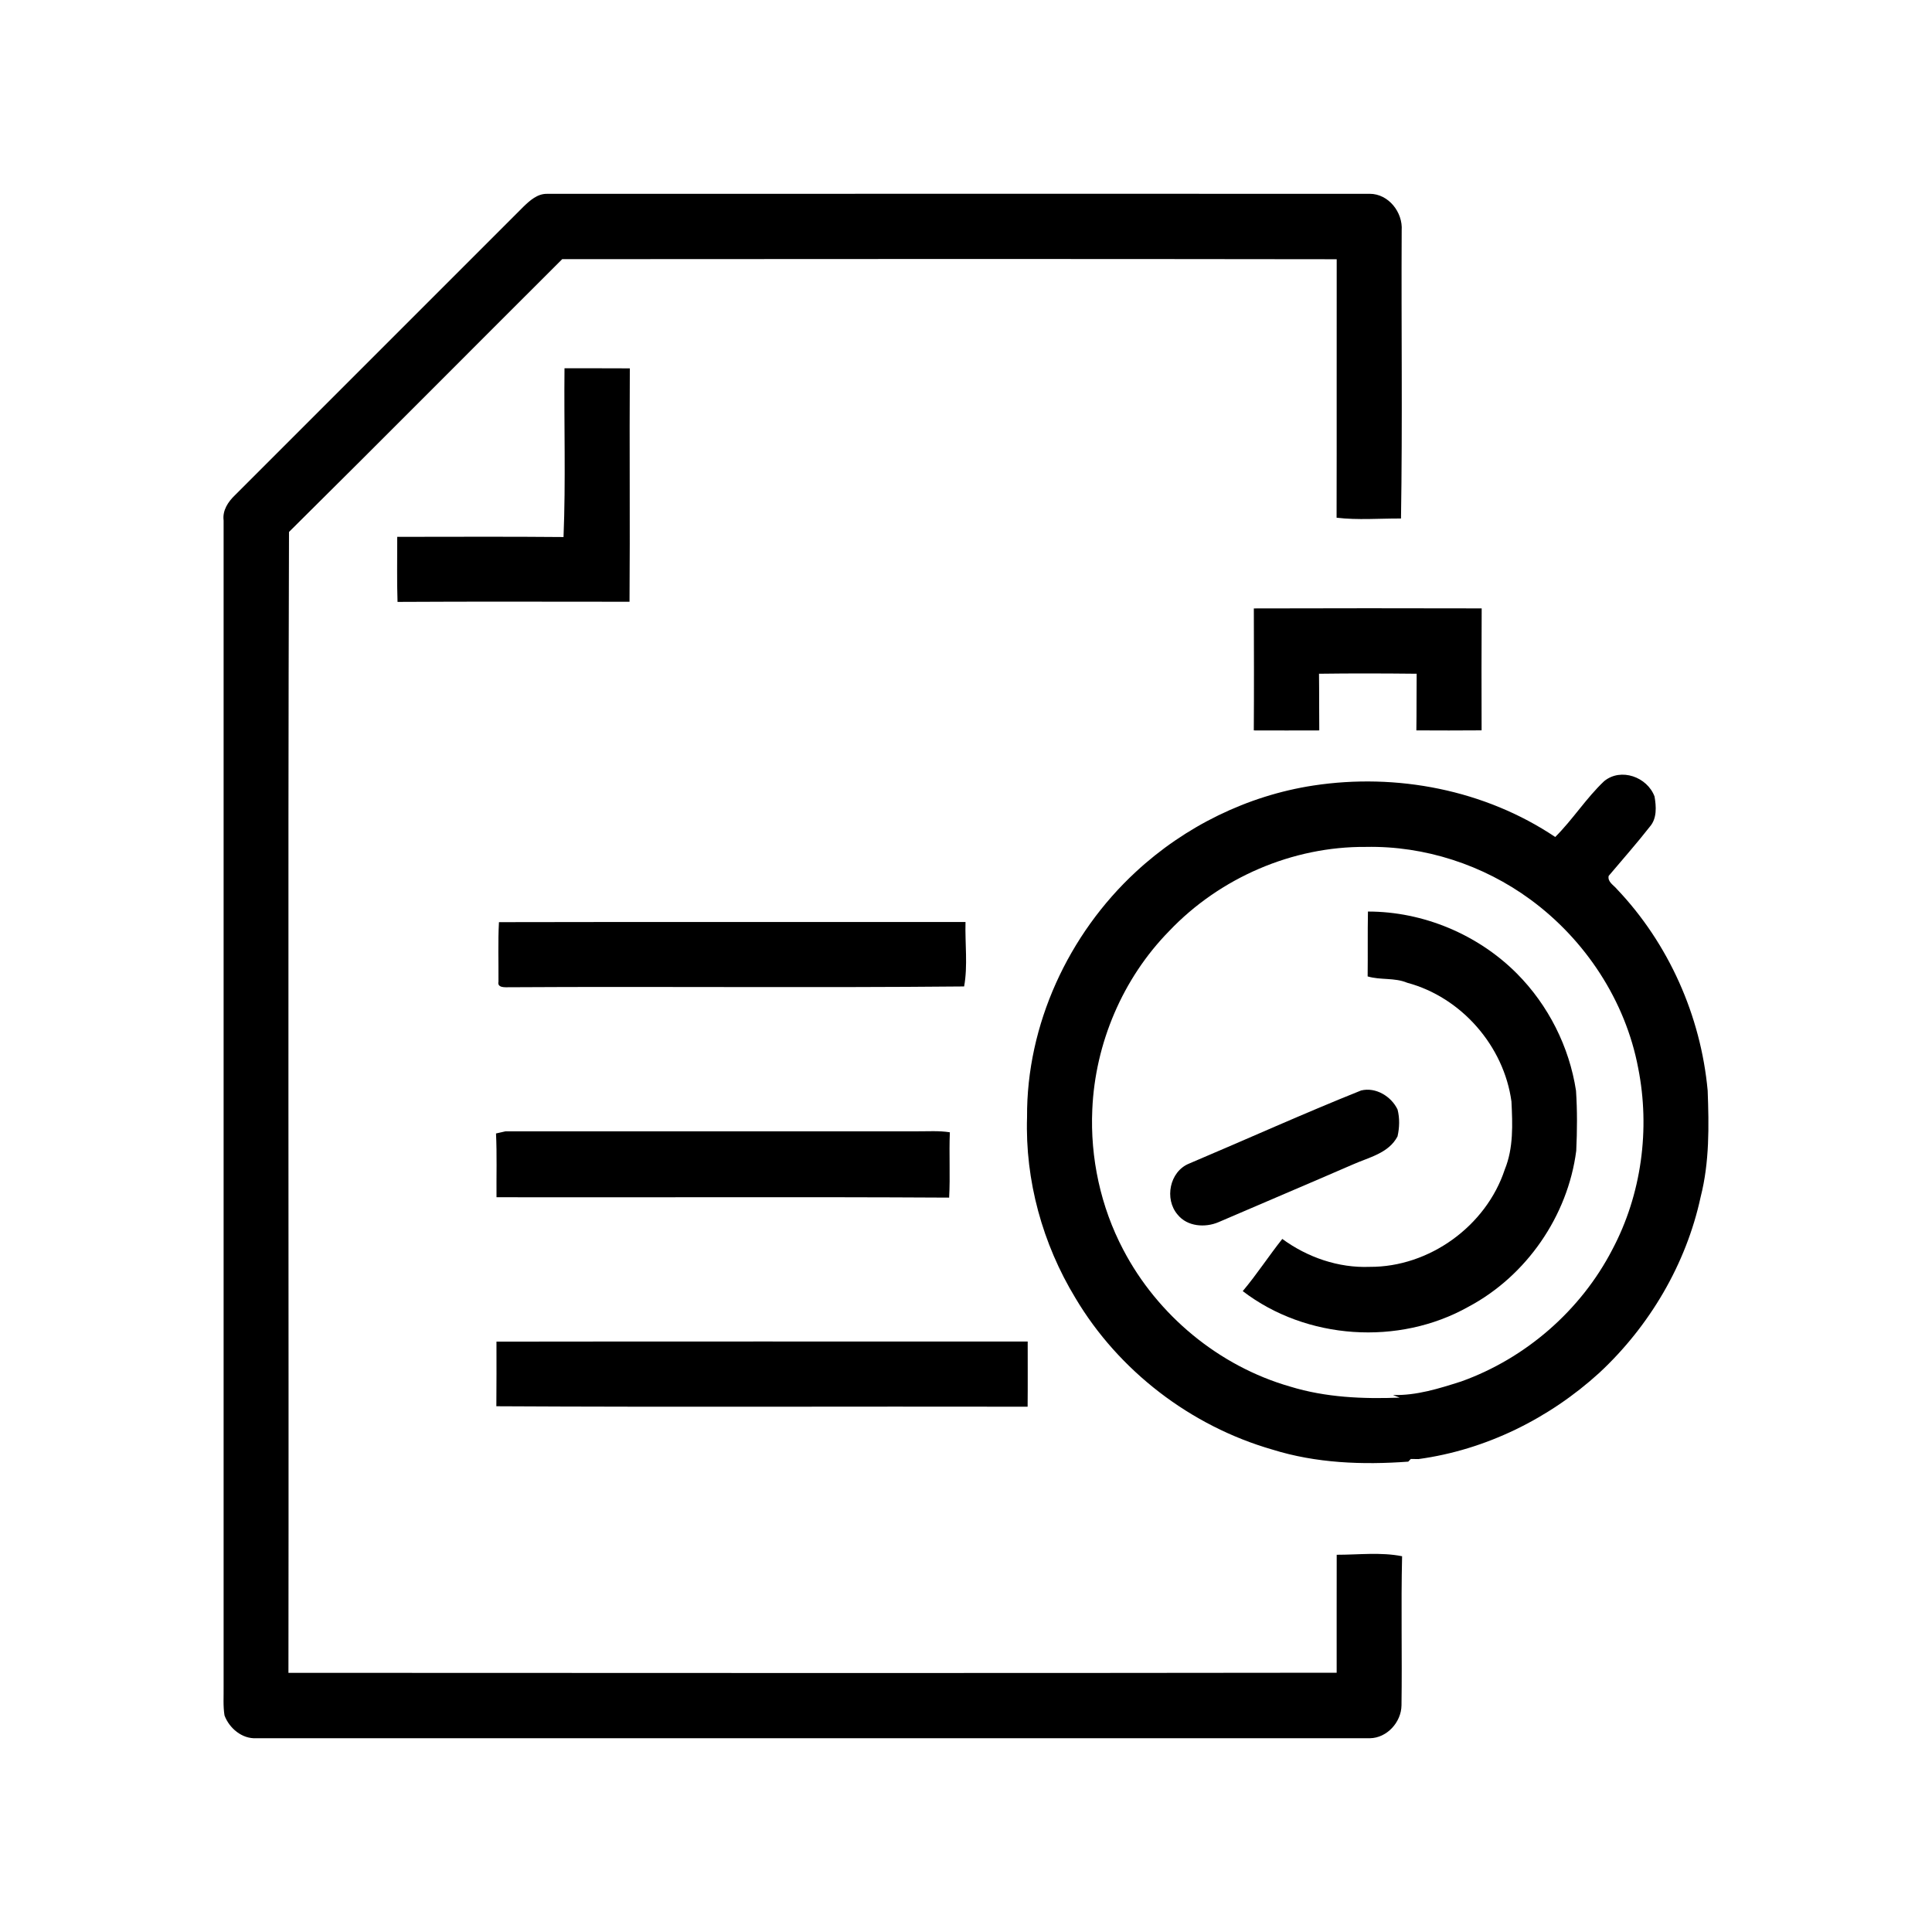
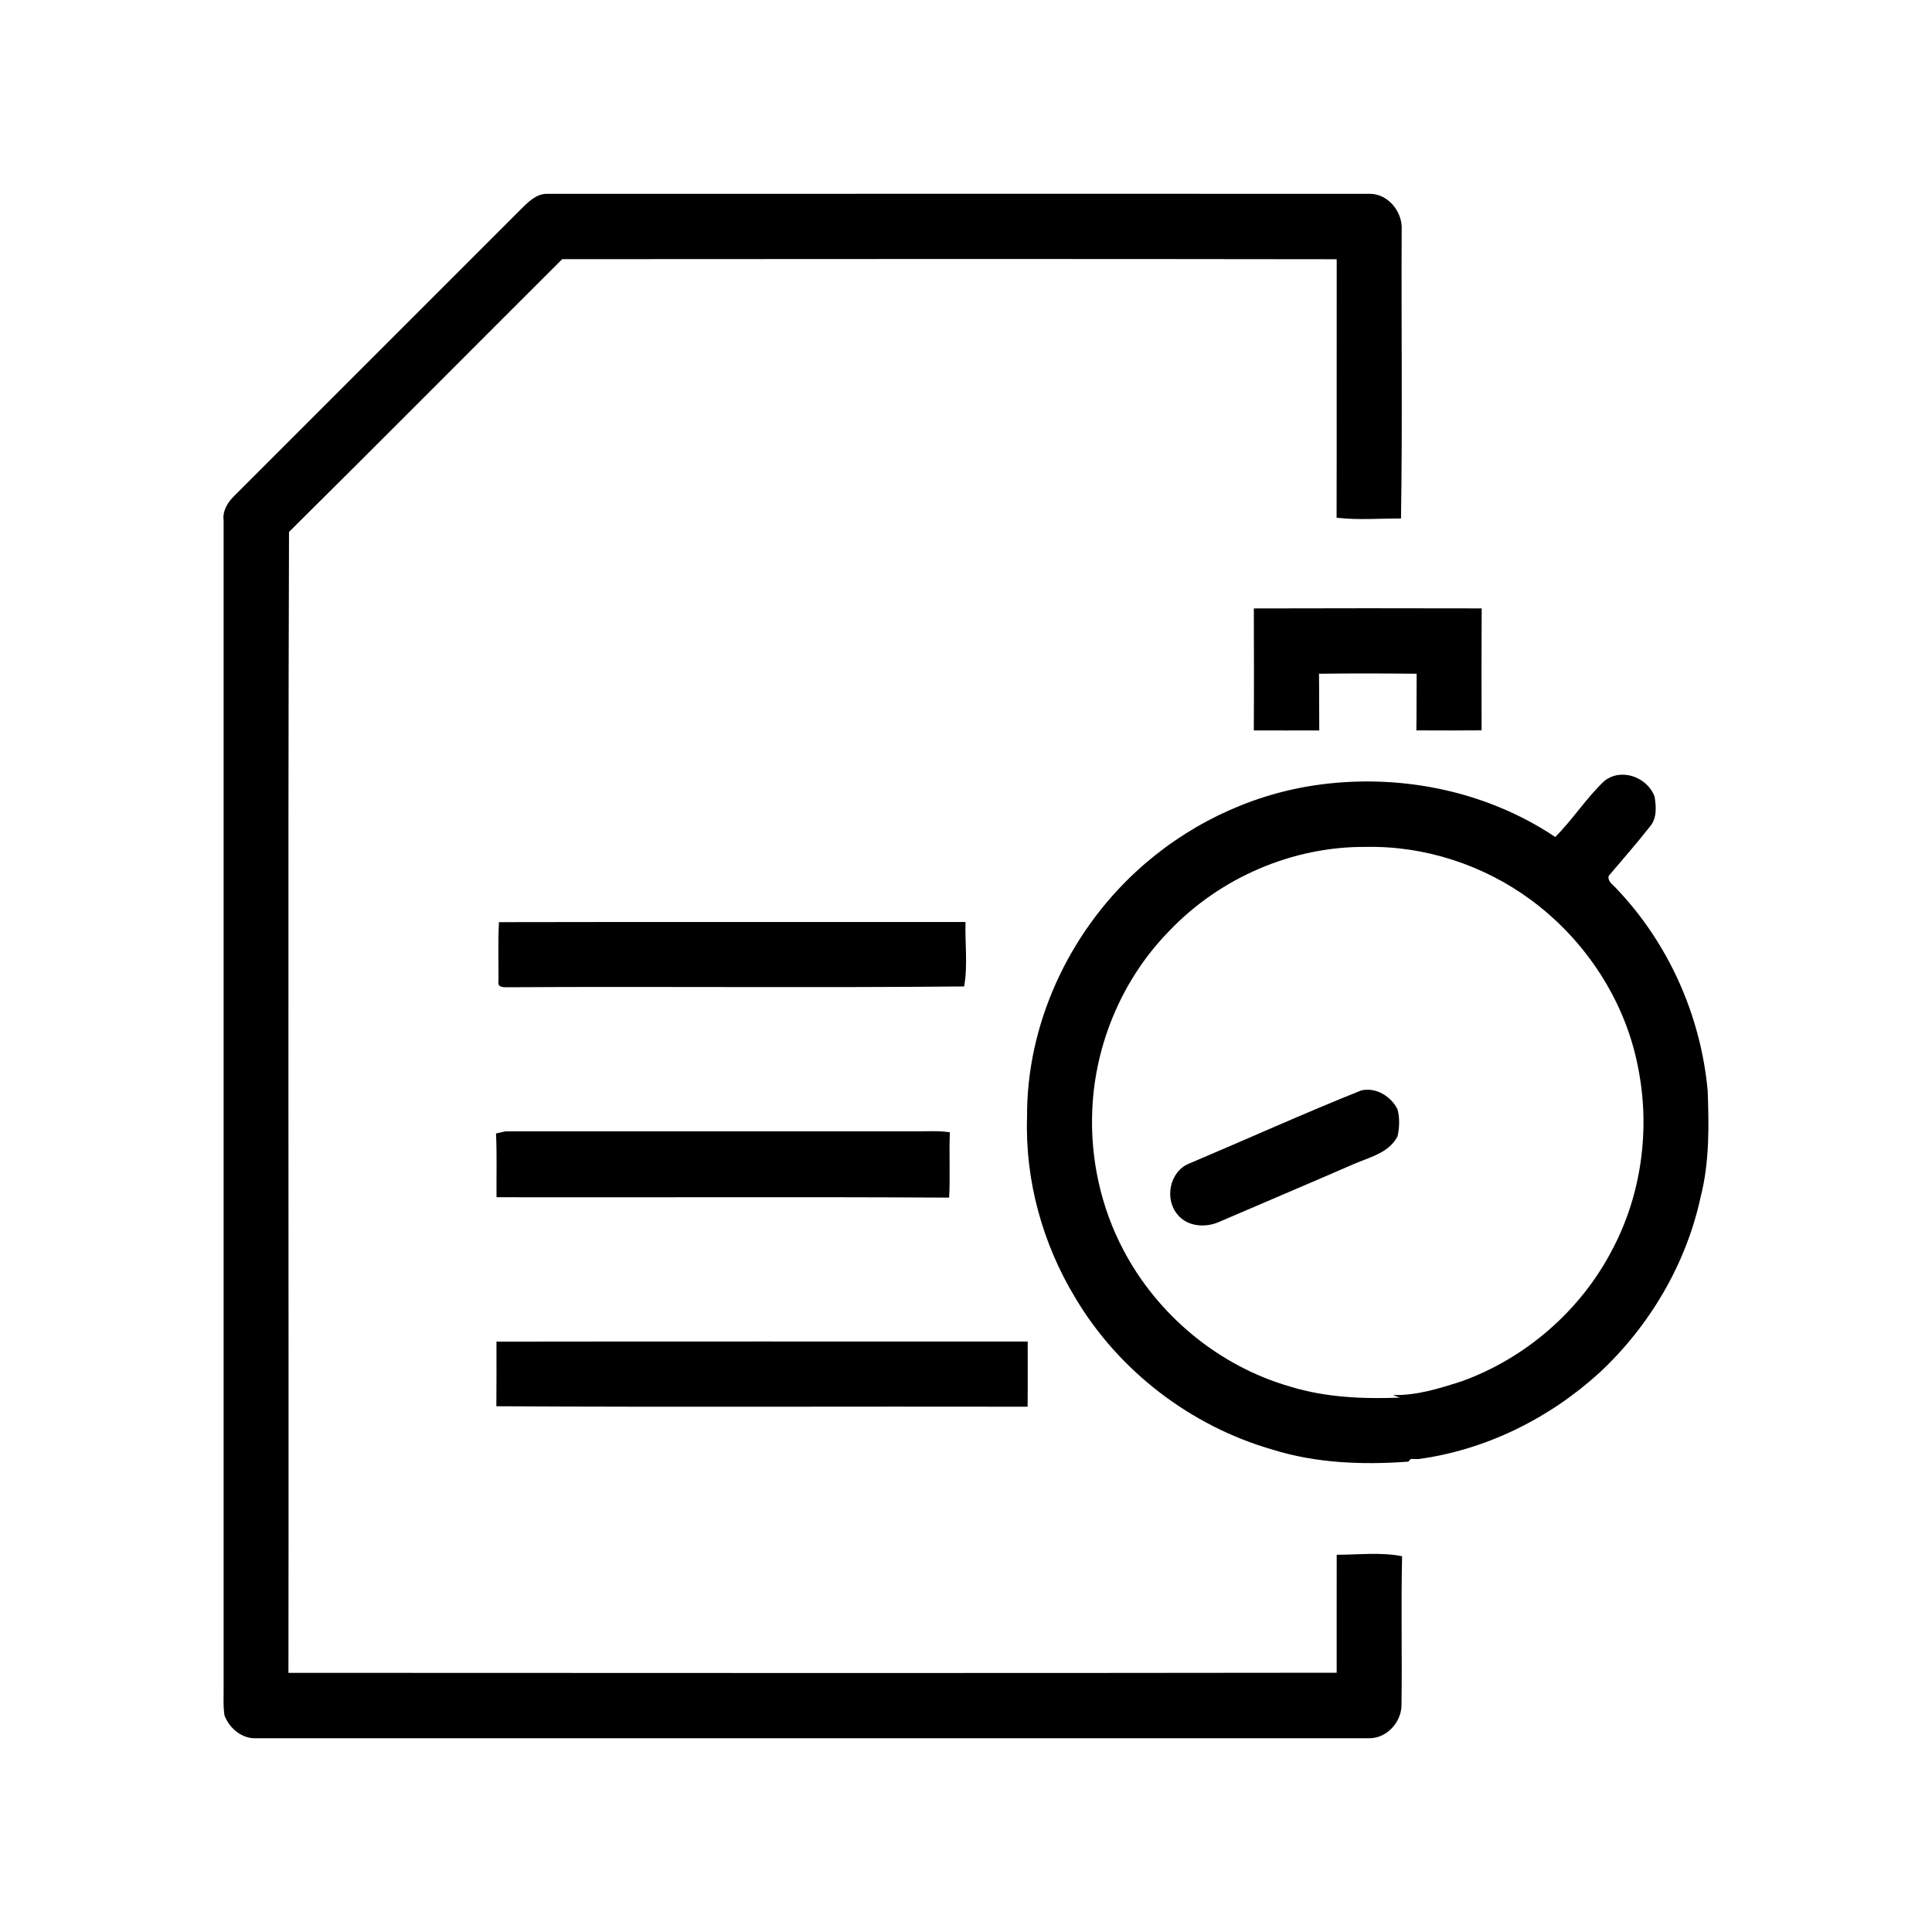
<svg xmlns="http://www.w3.org/2000/svg" width="512pt" height="512pt" viewBox="0 0 512 512" version="1.1">
  <g id="#000000ff">
    <path fill="#000000" opacity="1.00" d=" M 138.75 54.75 C 140.44 53.12 142.42 51.34 144.93 51.37 C 217.62 51.34 290.31 51.36 363.00 51.36 C 367.97 51.37 371.80 56.25 371.46 61.07 C 371.33 86.51 371.69 111.98 371.28 137.41 C 365.59 137.38 359.86 137.87 354.21 137.20 C 354.27 114.37 354.20 91.53 354.24 68.70 C 285.82 68.60 217.40 68.63 148.99 68.68 C 124.84 92.76 100.82 116.97 76.59 140.97 C 76.26 241.75 76.57 342.54 76.44 443.32 C 169.04 443.35 261.64 443.42 354.23 443.29 C 354.24 432.87 354.21 422.45 354.24 412.03 C 359.99 412.04 365.91 411.29 371.57 412.42 C 371.26 425.60 371.60 438.78 371.41 451.96 C 371.34 456.41 367.56 460.58 363.05 460.65 C 264.66 460.65 166.27 460.64 67.89 460.65 C 64.13 460.84 60.77 458.00 59.50 454.62 C 59.09 452.10 59.30 449.54 59.26 447.01 C 59.26 343.98 59.26 240.95 59.26 137.92 C 58.92 135.27 60.44 132.98 62.27 131.23 C 87.77 105.75 113.26 80.25 138.75 54.75 Z" />
-     <path fill="#000000" opacity="1.00" d=" M 149.60 97.60 C 155.37 97.61 161.14 97.58 166.91 97.62 C 166.78 118.24 166.99 138.85 166.83 159.47 C 146.34 159.47 125.84 159.39 105.35 159.51 C 105.15 153.77 105.29 148.02 105.27 142.27 C 119.96 142.27 134.65 142.18 149.34 142.32 C 149.95 127.44 149.44 112.51 149.60 97.60 Z" />
    <path fill="#000000" opacity="1.00" d=" M 332.28 161.24 C 352.40 161.17 372.53 161.19 392.66 161.23 C 392.60 172.01 392.61 182.78 392.64 193.55 C 386.87 193.60 381.11 193.59 375.35 193.56 C 375.43 188.55 375.37 183.55 375.43 178.55 C 366.80 178.46 358.18 178.43 349.55 178.55 C 349.62 183.55 349.56 188.56 349.62 193.57 C 343.83 193.59 338.05 193.59 332.27 193.57 C 332.34 182.79 332.31 172.01 332.28 161.24 Z" />
    <path fill="#000000" opacity="1.00" d=" M 425.11 207.02 C 429.56 203.36 436.55 205.91 438.47 211.08 C 438.93 213.75 439.14 216.88 437.23 219.07 C 433.74 223.54 429.96 227.79 426.31 232.13 C 425.98 233.72 427.62 234.55 428.48 235.60 C 442.21 250.03 450.73 269.21 452.55 289.02 C 452.90 298.43 453.04 307.96 450.70 317.15 C 446.86 334.99 437.16 351.43 423.82 363.83 C 410.55 375.92 393.73 384.25 375.90 386.67 C 375.40 386.66 374.38 386.65 373.88 386.64 C 373.71 386.82 373.37 387.17 373.20 387.35 C 361.11 388.24 348.78 387.78 337.15 384.14 C 315.55 377.91 296.46 363.30 284.98 343.96 C 276.29 329.64 271.64 312.81 272.18 296.04 C 272.02 271.59 283.14 247.55 301.03 231.03 C 314.00 219.01 330.56 210.84 348.07 208.17 C 370.14 204.81 393.50 209.31 412.15 221.81 C 416.80 217.18 420.35 211.52 425.11 207.02 M 309.83 246.75 C 297.53 259.29 290.22 276.51 289.47 294.02 C 288.88 306.83 291.69 319.82 297.67 331.18 C 306.75 348.55 323.04 362.05 341.91 367.46 C 351.32 370.35 361.17 370.76 370.94 370.39 C 370.49 370.21 369.60 369.86 369.15 369.69 C 375.37 369.87 381.38 367.97 387.24 366.10 C 404.31 359.99 418.93 347.28 427.27 331.17 C 435.03 316.55 437.36 299.21 434.13 283.01 C 430.76 265.20 420.14 249.07 405.58 238.39 C 393.07 229.20 377.54 224.13 362.01 224.44 C 342.52 224.27 323.23 232.64 309.83 246.75 Z" />
-     <path fill="#000000" opacity="1.00" d=" M 362.52 241.57 C 377.17 241.56 391.67 247.64 402.00 258.01 C 410.31 266.37 415.88 277.40 417.66 289.05 C 418.01 294.34 417.97 299.67 417.72 304.97 C 415.49 322.23 404.54 338.12 389.16 346.30 C 370.67 356.70 346.20 355.07 329.34 342.16 C 333.07 337.73 336.22 332.86 339.82 328.33 C 346.46 333.20 354.70 336.06 362.98 335.73 C 378.76 335.83 393.85 324.91 398.78 309.93 C 401.12 304.21 400.84 297.95 400.55 291.91 C 398.55 277.21 387.28 264.28 372.92 260.44 C 369.57 259.03 365.86 259.78 362.44 258.76 C 362.51 253.03 362.41 247.30 362.52 241.57 Z" />
    <path fill="#000000" opacity="1.00" d=" M 132.23 244.38 C 173.44 244.29 214.65 244.37 255.87 244.34 C 255.71 249.99 256.51 255.99 255.50 261.42 C 215.35 261.81 175.12 261.39 134.94 261.63 C 133.93 261.62 131.73 261.86 132.10 260.15 C 132.14 254.89 131.94 249.63 132.23 244.38 Z" />
    <path fill="#000000" opacity="1.00" d=" M 360.70 288.99 C 364.59 288.03 368.71 290.55 370.37 294.04 C 370.96 296.35 370.89 298.83 370.36 301.15 C 368.01 305.66 362.72 306.71 358.47 308.62 C 346.64 313.76 334.76 318.78 322.91 323.89 C 319.37 325.40 314.64 325.07 312.09 321.90 C 308.52 317.78 309.93 310.46 315.13 308.36 C 330.33 301.93 345.38 295.12 360.70 288.99 Z" />
    <path fill="#000000" opacity="1.00" d=" M 131.45 300.38 C 132.09 300.24 133.35 299.95 133.98 299.81 C 170.33 299.80 206.67 299.82 243.02 299.81 C 245.92 299.83 248.84 299.61 251.72 300.07 C 251.48 305.84 251.85 311.62 251.53 317.38 C 211.55 317.15 171.56 317.36 131.58 317.28 C 131.53 311.65 131.72 306.01 131.45 300.38 Z" />
    <path fill="#000000" opacity="1.00" d=" M 131.54 372.67 C 131.59 366.96 131.58 361.25 131.57 355.55 C 178.50 355.48 225.43 355.53 272.35 355.52 C 272.34 361.28 272.39 367.03 272.33 372.79 C 225.40 372.70 178.47 372.93 131.54 372.67 Z" />
  </g>
</svg>